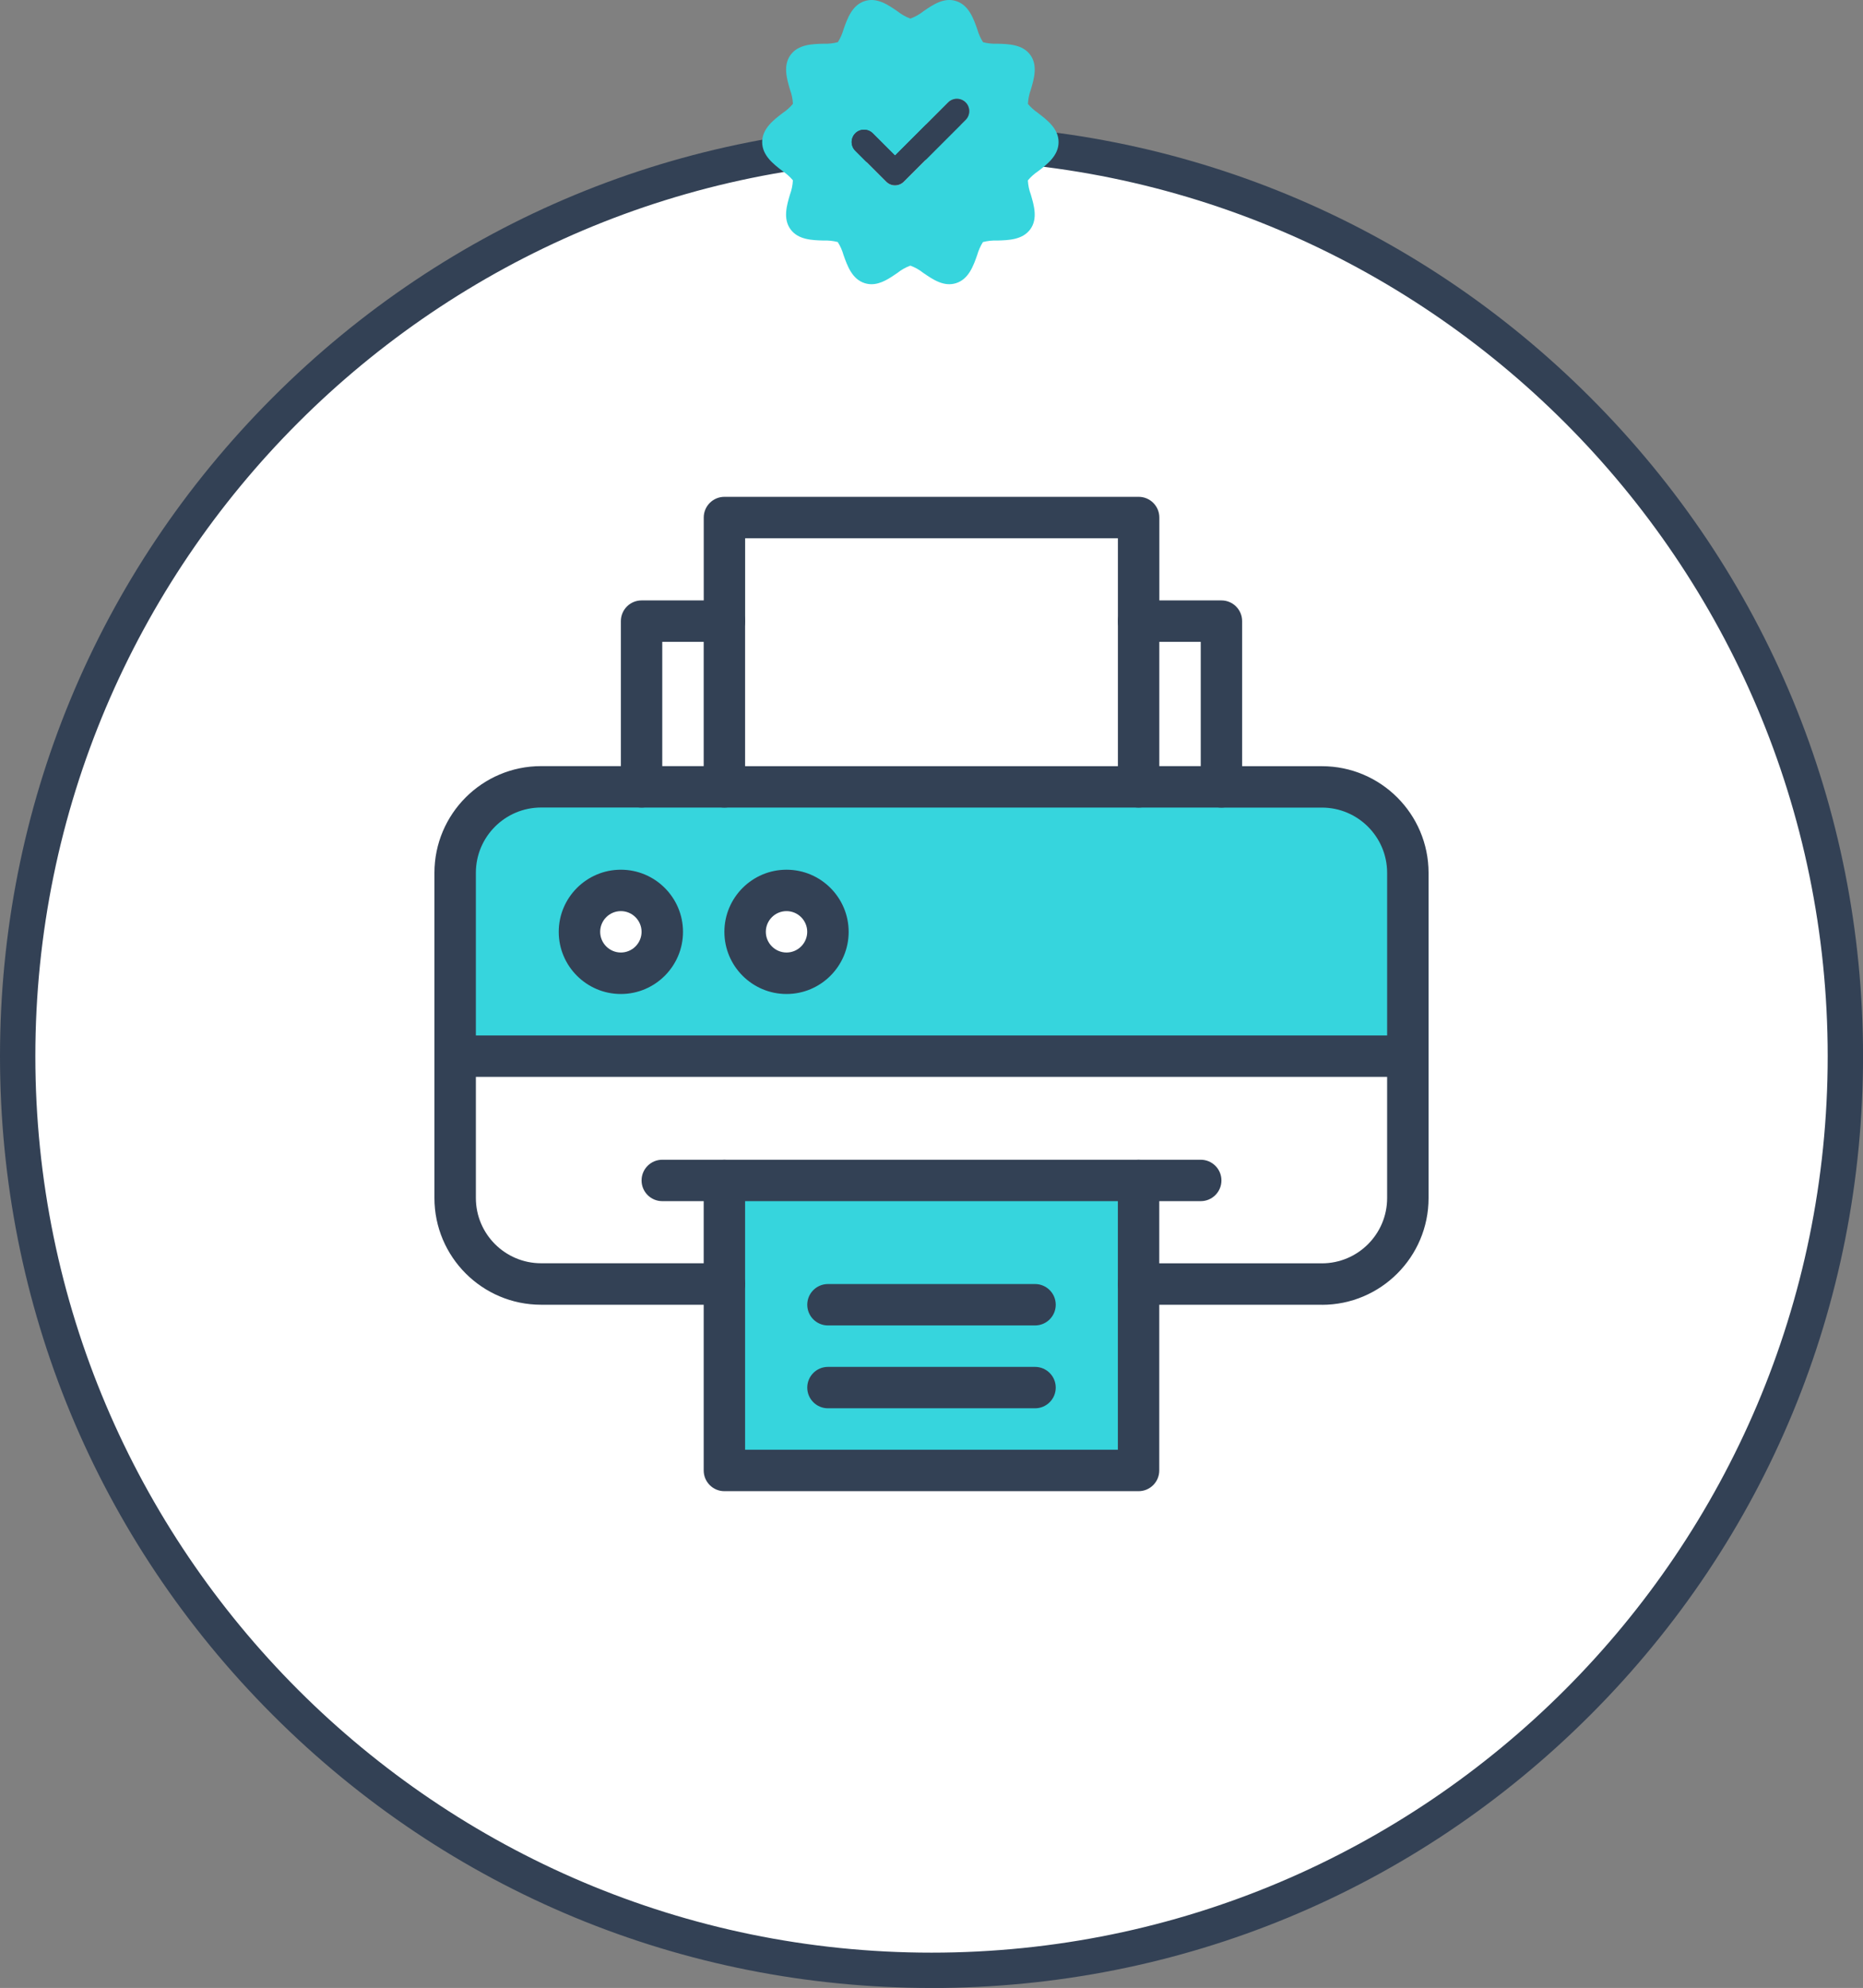
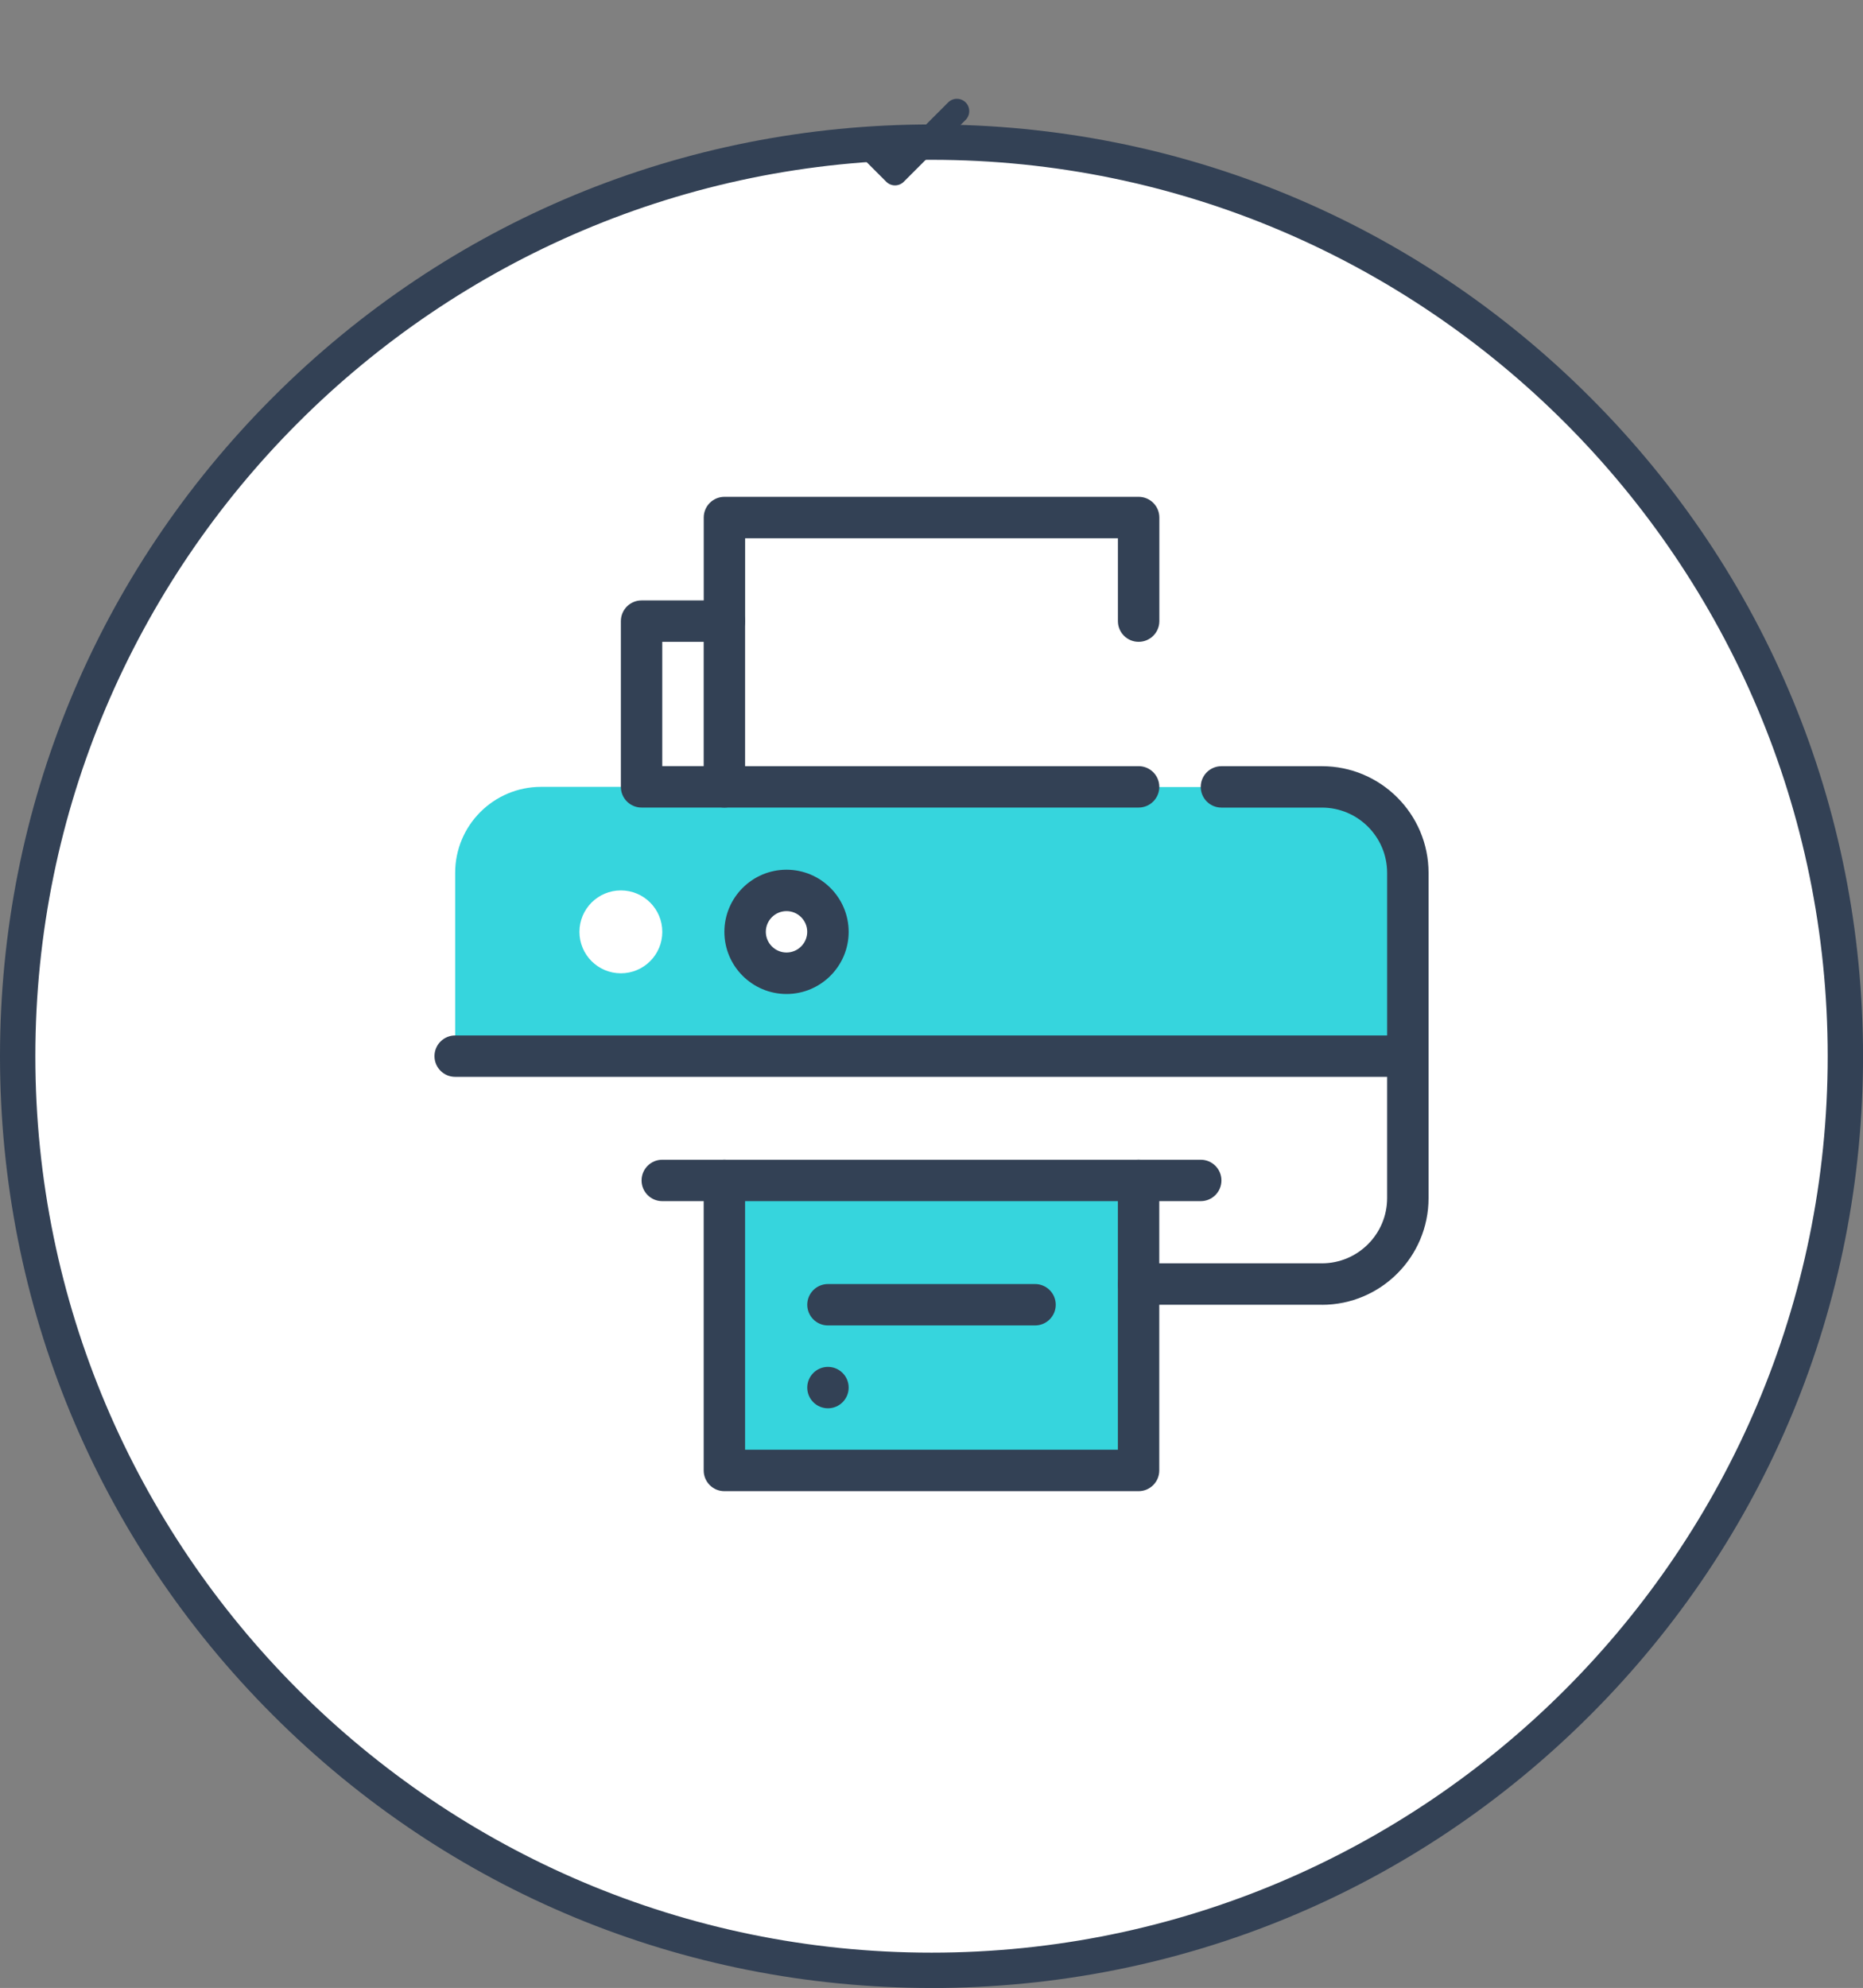
<svg xmlns="http://www.w3.org/2000/svg" id="Layer_1" viewBox="0 0 474.37 506.05">
  <rect x="0" y="0" width="474.37" height="506.05" fill="#808080" stroke="none" />
  <defs>
    <style>      .st0 {        fill: #fff;      }      .st1 {        fill: #36d5dd;      }      .st2 {        fill: #334155;      }    </style>
  </defs>
  <g>
    <circle class="st0" cx="237.19" cy="268.87" r="232.69" />
    <path class="st2" d="M237.19,506.05c-63.35,0-122.92-24.67-167.72-69.47C24.67,391.78,0,332.22,0,268.87s24.67-122.92,69.47-167.72C114.27,56.35,173.83,31.68,237.19,31.68s122.92,24.67,167.72,69.47c44.8,44.8,69.47,104.36,69.47,167.72s-24.67,122.92-69.47,167.72c-44.8,44.8-104.36,69.47-167.72,69.47ZM237.19,40.68c-125.82,0-228.19,102.36-228.19,228.19s102.36,228.19,228.19,228.19,228.19-102.36,228.19-228.19S363.01,40.68,237.19,40.68Z" />
  </g>
  <g id="Layer_2">
-     <path class="st1" d="M264.34,28.78c-.97-.65-1.84-1.43-2.6-2.32.06-1.24.3-2.46.73-3.62.82-2.75,1.82-6.17-.12-8.85-1.96-2.7-5.55-2.79-8.44-2.86-1.21.05-2.42-.08-3.6-.39-.64-1.01-1.14-2.11-1.46-3.27-.96-2.73-2.16-6.15-5.37-7.19-3.11-1.02-5.91.91-8.37,2.6-.99.79-2.1,1.41-3.29,1.85-1.19-.43-2.3-1.06-3.29-1.85-2.46-1.69-5.26-3.61-8.37-2.6-3.21,1.04-4.4,4.45-5.37,7.19-.32,1.15-.81,2.25-1.45,3.26-1.18.32-2.4.45-3.62.4-2.88.07-6.47.16-8.43,2.86-1.95,2.68-.94,6.1-.13,8.85.43,1.15.68,2.37.74,3.59-.75.9-1.63,1.69-2.61,2.34-2.32,1.77-5.22,3.98-5.22,7.4s2.9,5.62,5.22,7.4c.97.65,1.84,1.43,2.6,2.32-.06,1.24-.31,2.46-.74,3.62-.82,2.75-1.82,6.17.13,8.85,1.96,2.7,5.55,2.79,8.43,2.87,1.21-.05,2.42.08,3.6.38.65,1.02,1.14,2.12,1.46,3.27.97,2.74,2.16,6.15,5.37,7.19.57.18,1.16.28,1.76.28,2.42,0,4.62-1.51,6.61-2.88.99-.79,2.1-1.42,3.29-1.85,1.19.43,2.3,1.06,3.29,1.85,2.46,1.69,5.26,3.61,8.38,2.6,3.21-1.04,4.4-4.45,5.36-7.19.33-1.15.82-2.25,1.45-3.26,1.18-.31,2.4-.44,3.62-.39,2.88-.08,6.47-.17,8.44-2.87,1.95-2.68.94-6.1.13-8.85-.43-1.15-.68-2.36-.75-3.59.75-.9,1.64-1.69,2.61-2.34,2.32-1.77,5.21-3.98,5.21-7.4s-2.89-5.62-5.22-7.4ZM245.9,30.49s-.04.03-.06.06l-15.72,15.72c-1.23,1.23-3.22,1.23-4.45,0l-7.86-7.86c-1.25-1.21-1.27-3.2-.06-4.45,1.21-1.24,3.21-1.26,4.45-.06l.06.06,5.64,5.64,13.5-13.5c1.21-1.24,3.2-1.27,4.45-.06,1.24,1.21,1.26,3.2.06,4.45Z" />
    <path class="st2" d="M245.9,30.49s-.04.03-.06.06l-15.72,15.72c-1.23,1.23-3.22,1.23-4.45,0l-7.86-7.86c-1.25-1.21-1.27-3.2-.06-4.45,1.21-1.24,3.21-1.26,4.45-.06l.06.06,5.64,5.64,13.5-13.5c1.21-1.24,3.2-1.27,4.45-.06,1.24,1.21,1.26,3.2.06,4.45Z" />
  </g>
  <g>
    <path class="st0" d="M137.78,326.85c-12.09,0-21.88-9.8-21.88-21.88v-36.12h242.58v36.12c0,12.09-9.8,21.88-21.88,21.88h-198.81Z" />
    <path class="st1" d="M358.47,222.18v46.67H115.9v-46.67c0-12.09,9.8-21.88,21.88-21.88h198.81c12.09,0,21.88,9.8,21.88,21.88Z" />
    <circle class="st0" cx="200.27" cy="237.21" r="10.55" />
    <circle class="st0" cx="158.09" cy="237.21" r="10.55" />
    <rect class="st0" x="289.92" y="158.1" width="21.09" height="42.19" />
    <rect class="st0" x="163.36" y="158.1" width="21.09" height="42.19" />
    <path class="st0" d="M289.92,200.29h-105.47v-68.55h105.47v68.55Z" />
    <polygon class="st1" points="289.92 326.85 289.92 374.31 184.45 374.31 184.45 326.85 184.45 300.49 289.92 300.49 289.92 326.85" />
    <path class="st2" d="M336.59,332.13h-46.67c-2.91,0-5.27-2.36-5.27-5.27s2.36-5.27,5.27-5.27h46.67c9.16,0,16.61-7.45,16.61-16.61v-82.79c0-9.16-7.45-16.61-16.61-16.61h-25.58c-2.91,0-5.27-2.36-5.27-5.27s2.36-5.27,5.27-5.27h25.58c14.98,0,27.16,12.18,27.16,27.16v82.79c0,14.98-12.18,27.16-27.16,27.16Z" />
-     <path class="st2" d="M184.45,332.13h-46.67c-14.98,0-27.16-12.18-27.16-27.16v-82.79c0-14.98,12.18-27.16,27.16-27.16h25.58c2.91,0,5.27,2.36,5.27,5.27s-2.36,5.27-5.27,5.27h-25.58c-9.16,0-16.61,7.45-16.61,16.61v82.79c0,9.16,7.45,16.61,16.61,16.61h46.67c2.91,0,5.27,2.36,5.27,5.27s-2.36,5.27-5.27,5.27Z" />
    <path class="st2" d="M289.92,205.57h-105.47c-2.91,0-5.27-2.36-5.27-5.27s2.36-5.27,5.27-5.27h105.47c2.91,0,5.27,2.36,5.27,5.27s-2.36,5.27-5.27,5.27Z" />
    <path class="st2" d="M289.92,163.38c-2.91,0-5.27-2.36-5.27-5.27v-21.09h-94.92v21.09c0,2.91-2.36,5.27-5.27,5.27s-5.27-2.36-5.27-5.27v-26.37c0-2.91,2.36-5.27,5.27-5.27h105.47c2.91,0,5.27,2.36,5.27,5.27v26.37c0,2.91-2.36,5.27-5.27,5.27Z" />
    <path class="st2" d="M289.92,379.59h-105.47c-2.91,0-5.27-2.36-5.27-5.27v-73.83c0-2.91,2.36-5.27,5.27-5.27s5.27,2.36,5.27,5.27v68.55h94.92v-68.55c0-2.91,2.36-5.27,5.27-5.27s5.27,2.36,5.27,5.27v73.83c0,2.91-2.36,5.27-5.27,5.27Z" />
-     <path class="st2" d="M311.01,205.57h-21.09c-2.91,0-5.27-2.36-5.27-5.27v-42.19c0-2.91,2.36-5.27,5.27-5.27h21.09c2.91,0,5.27,2.36,5.27,5.27v42.19c0,2.91-2.36,5.27-5.27,5.27ZM295.19,195.02h10.55v-31.64h-10.55v31.64Z" />
    <path class="st2" d="M184.45,205.57h-21.09c-2.91,0-5.27-2.36-5.27-5.27v-42.19c0-2.91,2.36-5.27,5.27-5.27h21.09c2.91,0,5.27,2.36,5.27,5.27v42.19c0,2.91-2.36,5.27-5.27,5.27ZM168.63,195.02h10.55v-31.64h-10.55v31.64Z" />
    <path class="st2" d="M305.74,305.76h-137.11c-2.91,0-5.27-2.36-5.27-5.27s2.36-5.27,5.27-5.27h137.11c2.91,0,5.27,2.36,5.27,5.27s-2.36,5.27-5.27,5.27Z" />
-     <path class="st2" d="M263.55,358.49h-52.73c-2.91,0-5.27-2.36-5.27-5.27s2.36-5.27,5.27-5.27h52.73c2.91,0,5.27,2.36,5.27,5.27s-2.36,5.27-5.27,5.27Z" />
+     <path class="st2" d="M263.55,358.49h-52.73c-2.91,0-5.27-2.36-5.27-5.27s2.36-5.27,5.27-5.27c2.91,0,5.27,2.36,5.27,5.27s-2.36,5.27-5.27,5.27Z" />
    <path class="st2" d="M263.55,337.4h-52.73c-2.91,0-5.27-2.36-5.27-5.27s2.36-5.27,5.27-5.27h52.73c2.91,0,5.27,2.36,5.27,5.27s-2.36,5.27-5.27,5.27Z" />
-     <path class="st2" d="M158.09,253.03c-8.72,0-15.82-7.1-15.82-15.82s7.1-15.82,15.82-15.82,15.82,7.1,15.82,15.82-7.1,15.82-15.82,15.82ZM158.09,231.93c-2.91,0-5.27,2.37-5.27,5.27s2.37,5.27,5.27,5.27,5.27-2.37,5.27-5.27-2.37-5.27-5.27-5.27Z" />
    <path class="st2" d="M200.27,253.03c-8.72,0-15.82-7.1-15.82-15.82s7.1-15.82,15.82-15.82,15.82,7.1,15.82,15.82-7.1,15.82-15.82,15.82ZM200.27,231.93c-2.91,0-5.27,2.37-5.27,5.27s2.37,5.27,5.27,5.27,5.27-2.37,5.27-5.27-2.37-5.27-5.27-5.27Z" />
    <path class="st2" d="M358.47,274.12H115.9c-2.91,0-5.27-2.36-5.27-5.27s2.36-5.27,5.27-5.27h242.58c2.91,0,5.27,2.36,5.27,5.27s-2.36,5.27-5.27,5.27Z" />
  </g>
</svg>